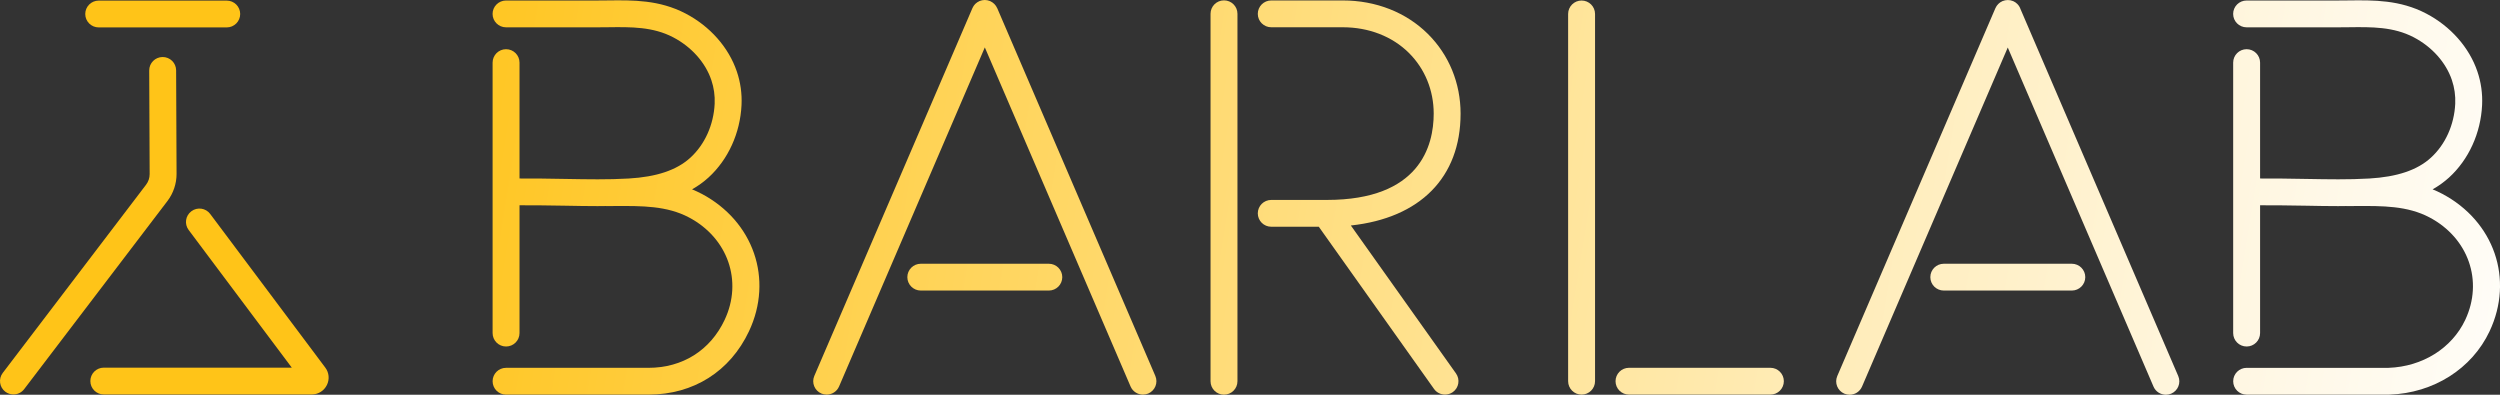
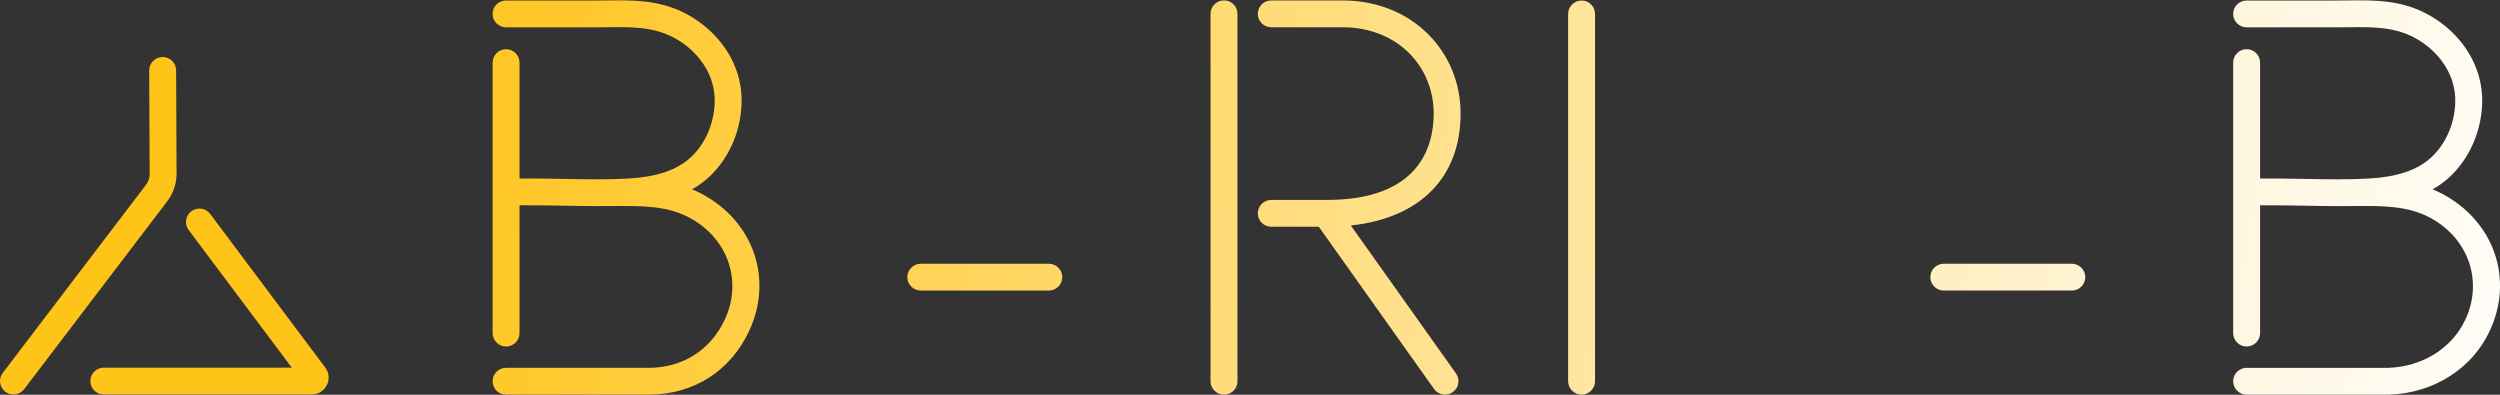
<svg xmlns="http://www.w3.org/2000/svg" width="171" height="27" viewBox="0 0 171 27" fill="none">
  <rect x="0" y="0" width="171" height="27" fill="#333333" stroke="none" />
  <path d="M108.18 0.036C107.672 0.036 107.26 0.447 107.26 0.953V26.074C107.26 26.581 107.672 26.991 108.18 26.991C108.689 26.991 109.101 26.581 109.101 26.074V0.953C109.101 0.447 108.689 0.036 108.18 0.036Z" fill="url(#paint0_linear_409_6562)" />
-   <path d="M121.095 25.157H111.424C110.915 25.157 110.503 25.568 110.503 26.074C110.503 26.581 110.915 26.991 111.424 26.991H121.095C121.603 26.991 122.015 26.581 122.015 26.074C122.015 25.568 121.603 25.157 121.095 25.157Z" fill="url(#paint1_linear_409_6562)" />
  <path d="M47.985 13.253C47.77 13.139 47.555 13.04 47.337 12.952C47.749 12.718 48.125 12.448 48.463 12.14C49.808 10.911 50.631 9.102 50.721 7.18C50.757 6.399 50.649 5.629 50.399 4.891C49.84 3.24 48.562 1.795 46.894 0.925C45.1 -0.012 43.308 0.008 41.575 0.029C41.334 0.032 41.094 0.035 40.854 0.035H34.613C34.105 0.035 33.692 0.445 33.692 0.952C33.692 1.458 34.105 1.869 34.613 1.869H40.854C41.101 1.869 41.349 1.866 41.598 1.863C43.171 1.843 44.657 1.827 46.041 2.549C47.293 3.202 48.247 4.27 48.656 5.478C48.832 5.998 48.908 6.543 48.883 7.095C48.815 8.538 48.209 9.885 47.219 10.788C46.292 11.635 44.912 12.101 42.998 12.211C41.607 12.293 40.161 12.265 38.762 12.24C38.195 12.229 37.628 12.219 37.062 12.214C36.554 12.211 36.044 12.209 35.535 12.209V4.282C35.535 3.776 35.123 3.365 34.614 3.365C34.106 3.365 33.694 3.776 33.694 4.282V22.784C33.694 23.29 34.106 23.701 34.614 23.701C35.123 23.701 35.535 23.29 35.535 22.784V14.041C36.041 14.041 36.545 14.044 37.05 14.047C37.608 14.052 38.168 14.06 38.727 14.071C39.433 14.085 40.15 14.098 40.873 14.098C41.057 14.098 41.244 14.094 41.429 14.092C41.44 14.092 41.449 14.095 41.459 14.095C41.673 14.095 41.886 14.095 42.1 14.092C43.905 14.083 45.611 14.072 47.123 14.871C49.789 16.279 50.816 19.228 49.564 21.882C48.582 23.965 46.684 25.159 44.356 25.159C44.352 25.159 44.347 25.159 44.341 25.159H34.614C34.106 25.159 33.694 25.569 33.694 26.076C33.694 26.582 34.106 26.993 34.614 26.993H44.356C44.356 26.993 44.371 26.991 44.377 26.991C47.437 26.984 49.934 25.406 51.23 22.661C52.911 19.092 51.547 15.135 47.985 13.251V13.253Z" fill="url(#paint2_linear_409_6562)" />
  <path d="M167.04 13.253C166.824 13.139 166.609 13.04 166.391 12.952C166.803 12.718 167.179 12.448 167.518 12.14C168.863 10.911 169.686 9.102 169.776 7.18C169.812 6.399 169.705 5.629 169.454 4.891C168.894 3.24 167.617 1.795 165.949 0.925C164.154 -0.012 162.363 0.008 160.63 0.029C160.389 0.032 160.148 0.035 159.909 0.035H153.668C153.159 0.035 152.747 0.445 152.747 0.952C152.747 1.458 153.159 1.869 153.668 1.869H159.909C160.156 1.869 160.404 1.866 160.652 1.863C162.226 1.843 163.712 1.827 165.096 2.549C166.348 3.202 167.301 4.27 167.71 5.478C167.886 5.998 167.963 6.542 167.938 7.095C167.87 8.538 167.264 9.885 166.272 10.788C165.346 11.635 163.965 12.101 162.051 12.211C160.66 12.293 159.214 12.265 157.817 12.24C157.248 12.229 156.681 12.219 156.117 12.214C155.608 12.211 155.098 12.209 154.59 12.209V4.282C154.59 3.776 154.178 3.365 153.669 3.365C153.161 3.365 152.749 3.776 152.749 4.282V22.784C152.749 23.29 153.161 23.701 153.669 23.701C154.178 23.701 154.59 23.29 154.59 22.784V14.041C155.095 14.041 155.599 14.044 156.105 14.047C156.663 14.052 157.222 14.06 157.784 14.071C158.489 14.085 159.207 14.098 159.929 14.098C160.114 14.098 160.3 14.094 160.485 14.092C160.496 14.092 160.505 14.095 160.515 14.095C160.729 14.095 160.943 14.095 161.156 14.092C162.961 14.082 164.667 14.071 166.179 14.871C168.845 16.279 169.872 19.228 168.621 21.882C167.706 23.821 165.699 25.076 163.38 25.16C163.378 25.16 163.375 25.16 163.374 25.16H153.671C153.162 25.16 152.75 25.571 152.75 26.077C152.75 26.584 153.162 26.994 153.671 26.994H163.413C163.413 26.994 163.425 26.993 163.431 26.993C163.435 26.993 163.441 26.993 163.446 26.993C166.456 26.885 169.078 25.226 170.286 22.662C171.969 19.093 170.603 15.136 167.041 13.253H167.04Z" fill="url(#paint3_linear_409_6562)" />
  <path d="M71.74 18.04H62.983C62.475 18.04 62.062 18.451 62.062 18.957C62.062 19.463 62.475 19.874 62.983 19.874H71.74C72.248 19.874 72.66 19.463 72.66 18.957C72.66 18.451 72.248 18.04 71.74 18.04Z" fill="url(#paint4_linear_409_6562)" />
-   <path d="M68.207 0.557C68.198 0.538 68.186 0.521 68.177 0.502C68.16 0.47 68.145 0.438 68.124 0.408C68.108 0.384 68.09 0.364 68.072 0.342C68.052 0.318 68.032 0.292 68.01 0.27C67.989 0.249 67.965 0.231 67.941 0.211C67.918 0.192 67.895 0.172 67.87 0.156C67.841 0.136 67.811 0.123 67.781 0.106C67.762 0.096 67.744 0.082 67.722 0.073C67.719 0.072 67.715 0.072 67.712 0.07C67.679 0.057 67.644 0.048 67.61 0.039C67.586 0.031 67.562 0.022 67.537 0.018C67.51 0.012 67.482 0.012 67.453 0.009C67.422 0.006 67.39 0 67.36 0C67.339 0 67.316 0.004 67.294 0.006C67.256 0.009 67.219 0.01 67.181 0.018C67.161 0.022 67.143 0.03 67.124 0.034C67.085 0.045 67.044 0.055 67.007 0.07C67.004 0.07 67.001 0.072 66.997 0.073C66.979 0.081 66.963 0.093 66.945 0.102C66.912 0.118 66.879 0.135 66.847 0.156C66.825 0.171 66.803 0.19 66.782 0.207C66.757 0.226 66.733 0.246 66.709 0.268C66.688 0.289 66.669 0.313 66.65 0.337C66.632 0.36 66.612 0.381 66.596 0.406C66.576 0.436 66.56 0.467 66.545 0.499C66.536 0.518 66.522 0.535 66.515 0.554L55.699 25.714C55.498 26.18 55.715 26.718 56.183 26.918C56.302 26.968 56.424 26.991 56.545 26.991C56.902 26.991 57.242 26.783 57.392 26.435L67.362 3.242L77.331 26.435C77.48 26.783 77.82 26.991 78.177 26.991C78.298 26.991 78.421 26.967 78.54 26.918C79.008 26.718 79.225 26.179 79.025 25.714L68.208 0.554L68.207 0.557Z" fill="url(#paint5_linear_409_6562)" />
  <path d="M141.712 18.04H132.956C132.447 18.04 132.035 18.451 132.035 18.957C132.035 19.463 132.447 19.874 132.956 19.874H141.712C142.221 19.874 142.633 19.463 142.633 18.957C142.633 18.451 142.221 18.04 141.712 18.04Z" fill="url(#paint6_linear_409_6562)" />
-   <path d="M138.181 0.556C138.172 0.536 138.16 0.518 138.149 0.5C138.132 0.469 138.117 0.437 138.098 0.407C138.081 0.384 138.063 0.363 138.044 0.34C138.024 0.316 138.006 0.292 137.984 0.27C137.963 0.249 137.938 0.231 137.914 0.211C137.892 0.193 137.869 0.174 137.845 0.156C137.817 0.138 137.788 0.123 137.758 0.108C137.737 0.097 137.719 0.084 137.696 0.075C137.693 0.073 137.689 0.073 137.684 0.072C137.654 0.06 137.623 0.052 137.591 0.043C137.564 0.036 137.537 0.025 137.51 0.019C137.489 0.015 137.468 0.015 137.445 0.013C137.407 0.009 137.368 0.003 137.331 0.003C137.316 0.003 137.299 0.006 137.284 0.007C137.24 0.01 137.197 0.012 137.153 0.021C137.135 0.024 137.117 0.031 137.101 0.036C137.06 0.046 137.019 0.057 136.98 0.073C136.977 0.073 136.974 0.075 136.97 0.076C136.95 0.085 136.934 0.097 136.916 0.106C136.882 0.123 136.851 0.139 136.819 0.159C136.795 0.175 136.776 0.193 136.753 0.211C136.729 0.231 136.703 0.25 136.681 0.273C136.66 0.294 136.642 0.318 136.622 0.342C136.604 0.364 136.585 0.385 136.568 0.41C136.548 0.44 136.533 0.472 136.517 0.503C136.506 0.523 136.494 0.539 136.485 0.56L125.669 25.723C125.469 26.189 125.686 26.727 126.154 26.927C126.272 26.977 126.394 27 126.515 27C126.871 27 127.211 26.792 127.362 26.444L137.331 3.25L147.3 26.444C147.449 26.792 147.789 27 148.147 27C148.267 27 148.39 26.976 148.508 26.927C148.976 26.727 149.192 26.188 148.992 25.723L138.176 0.56L138.181 0.556Z" fill="url(#paint7_linear_409_6562)" />
  <path d="M83.721 0.025C83.213 0.025 82.801 0.436 82.801 0.942V26.078C82.801 26.585 83.213 26.995 83.721 26.995C84.23 26.995 84.642 26.585 84.642 26.078V0.942C84.642 0.436 84.23 0.025 83.721 0.025Z" fill="url(#paint8_linear_409_6562)" />
  <path d="M99.904 7.77C99.904 5.69 99.112 3.756 97.672 2.325C96.184 0.846 94.117 0.031 91.85 0.031H86.954C86.445 0.031 86.033 0.442 86.033 0.948C86.033 1.455 86.445 1.865 86.954 1.865H91.849C93.626 1.865 95.232 2.489 96.372 3.623C97.463 4.708 98.065 6.18 98.065 7.77C98.065 9.976 97.117 13.675 90.764 13.675H86.954C86.445 13.675 86.033 14.086 86.033 14.592C86.033 15.098 86.445 15.509 86.954 15.509H90.205L98.087 26.603C98.266 26.856 98.551 26.989 98.839 26.989C99.023 26.989 99.21 26.935 99.371 26.822C99.786 26.529 99.883 25.957 99.59 25.543L92.398 15.424C97.132 14.914 99.904 12.136 99.904 7.772V7.77Z" fill="url(#paint9_linear_409_6562)" />
  <path d="M14.378 14.634C14.074 14.228 13.498 14.144 13.091 14.449C12.683 14.751 12.599 15.325 12.904 15.731L19.958 25.147H7.1C6.592 25.147 6.18 25.557 6.18 26.064C6.18 26.57 6.592 26.981 7.1 26.981H21.322C21.764 26.981 22.162 26.735 22.357 26.341C22.554 25.945 22.509 25.482 22.246 25.139L14.377 14.634H14.378Z" fill="url(#paint10_linear_409_6562)" />
  <path d="M12.077 11.899C12.071 9.883 12.054 6.446 12.047 4.811C12.044 4.305 11.63 3.897 11.122 3.9C10.613 3.903 10.204 4.314 10.206 4.82C10.213 6.455 10.23 9.891 10.236 11.905C10.236 12.173 10.151 12.426 9.987 12.64L0.187 25.509C-0.12 25.912 -0.04 26.488 0.364 26.794C0.531 26.919 0.725 26.979 0.919 26.979C1.198 26.979 1.473 26.855 1.653 26.617L11.454 13.748C11.857 13.219 12.078 12.561 12.077 11.897V11.899Z" fill="url(#paint11_linear_409_6562)" />
-   <path d="M6.752 1.875H15.508C16.017 1.875 16.429 1.464 16.429 0.958C16.429 0.452 16.017 0.041 15.508 0.041H6.752C6.243 0.041 5.831 0.452 5.831 0.958C5.831 1.464 6.243 1.875 6.752 1.875Z" fill="url(#paint12_linear_409_6562)" />
  <defs>
    <linearGradient id="paint0_linear_409_6562" x1="25.979" y1="0.232" x2="176.888" y2="24.809" gradientUnits="userSpaceOnUse">
      <stop stop-color="#FFC418" />
      <stop offset="0.08" stop-color="#FFC82B" />
      <stop offset="0.54" stop-color="#FFE59C" />
      <stop offset="0.85" stop-color="#FFF7E3" />
      <stop offset="1" stop-color="white" />
    </linearGradient>
    <linearGradient id="paint1_linear_409_6562" x1="24.191" y1="11.199" x2="175.102" y2="35.777" gradientUnits="userSpaceOnUse">
      <stop stop-color="#FFC418" />
      <stop offset="0.08" stop-color="#FFC82B" />
      <stop offset="0.54" stop-color="#FFE59C" />
      <stop offset="0.85" stop-color="#FFF7E3" />
      <stop offset="1" stop-color="white" />
    </linearGradient>
    <linearGradient id="paint2_linear_409_6562" x1="24.208" y1="11.103" x2="175.117" y2="35.68" gradientUnits="userSpaceOnUse">
      <stop stop-color="#FFC418" />
      <stop offset="0.08" stop-color="#FFC82B" />
      <stop offset="0.54" stop-color="#FFE59C" />
      <stop offset="0.85" stop-color="#FFF7E3" />
      <stop offset="1" stop-color="white" />
    </linearGradient>
    <linearGradient id="paint3_linear_409_6562" x1="27.26" y1="-7.64" x2="178.171" y2="16.937" gradientUnits="userSpaceOnUse">
      <stop stop-color="#FFC418" />
      <stop offset="0.08" stop-color="#FFC82B" />
      <stop offset="0.54" stop-color="#FFE59C" />
      <stop offset="0.85" stop-color="#FFF7E3" />
      <stop offset="1" stop-color="white" />
    </linearGradient>
    <linearGradient id="paint4_linear_409_6562" x1="24.068" y1="11.961" x2="174.977" y2="36.538" gradientUnits="userSpaceOnUse">
      <stop stop-color="#FFC418" />
      <stop offset="0.08" stop-color="#FFC82B" />
      <stop offset="0.54" stop-color="#FFE59C" />
      <stop offset="0.85" stop-color="#FFF7E3" />
      <stop offset="1" stop-color="white" />
    </linearGradient>
    <linearGradient id="paint5_linear_409_6562" x1="24.794" y1="7.495" x2="175.704" y2="32.073" gradientUnits="userSpaceOnUse">
      <stop stop-color="#FFC418" />
      <stop offset="0.08" stop-color="#FFC82B" />
      <stop offset="0.54" stop-color="#FFE59C" />
      <stop offset="0.85" stop-color="#FFF7E3" />
      <stop offset="1" stop-color="white" />
    </linearGradient>
    <linearGradient id="paint6_linear_409_6562" x1="25.861" y1="0.946" x2="176.771" y2="25.522" gradientUnits="userSpaceOnUse">
      <stop stop-color="#FFC418" />
      <stop offset="0.08" stop-color="#FFC82B" />
      <stop offset="0.54" stop-color="#FFE59C" />
      <stop offset="0.85" stop-color="#FFF7E3" />
      <stop offset="1" stop-color="white" />
    </linearGradient>
    <linearGradient id="paint7_linear_409_6562" x1="26.589" y1="-3.521" x2="177.5" y2="21.056" gradientUnits="userSpaceOnUse">
      <stop stop-color="#FFC418" />
      <stop offset="0.08" stop-color="#FFC82B" />
      <stop offset="0.54" stop-color="#FFE59C" />
      <stop offset="0.85" stop-color="#FFF7E3" />
      <stop offset="1" stop-color="white" />
    </linearGradient>
    <linearGradient id="paint8_linear_409_6562" x1="25.351" y1="4.078" x2="176.261" y2="28.657" gradientUnits="userSpaceOnUse">
      <stop stop-color="#FFC418" />
      <stop offset="0.08" stop-color="#FFC82B" />
      <stop offset="0.54" stop-color="#FFE59C" />
      <stop offset="0.85" stop-color="#FFF7E3" />
      <stop offset="1" stop-color="white" />
    </linearGradient>
    <linearGradient id="paint9_linear_409_6562" x1="25.657" y1="2.198" x2="176.567" y2="26.775" gradientUnits="userSpaceOnUse">
      <stop stop-color="#FFC418" />
      <stop offset="0.08" stop-color="#FFC82B" />
      <stop offset="0.54" stop-color="#FFE59C" />
      <stop offset="0.85" stop-color="#FFF7E3" />
      <stop offset="1" stop-color="white" />
    </linearGradient>
    <linearGradient id="paint10_linear_409_6562" x1="22.342" y1="22.558" x2="173.251" y2="47.135" gradientUnits="userSpaceOnUse">
      <stop stop-color="#FFC418" />
      <stop offset="0.08" stop-color="#FFC82B" />
      <stop offset="0.54" stop-color="#FFE59C" />
      <stop offset="0.85" stop-color="#FFF7E3" />
      <stop offset="1" stop-color="white" />
    </linearGradient>
    <linearGradient id="paint11_linear_409_6562" x1="23.052" y1="18.192" x2="173.963" y2="42.768" gradientUnits="userSpaceOnUse">
      <stop stop-color="#FFC418" />
      <stop offset="0.08" stop-color="#FFC82B" />
      <stop offset="0.54" stop-color="#FFE59C" />
      <stop offset="0.85" stop-color="#FFF7E3" />
      <stop offset="1" stop-color="white" />
    </linearGradient>
    <linearGradient id="paint12_linear_409_6562" x1="25.482" y1="3.277" x2="176.392" y2="27.854" gradientUnits="userSpaceOnUse">
      <stop stop-color="#FFC418" />
      <stop offset="0.08" stop-color="#FFC82B" />
      <stop offset="0.54" stop-color="#FFE59C" />
      <stop offset="0.85" stop-color="#FFF7E3" />
      <stop offset="1" stop-color="white" />
    </linearGradient>
  </defs>
</svg>